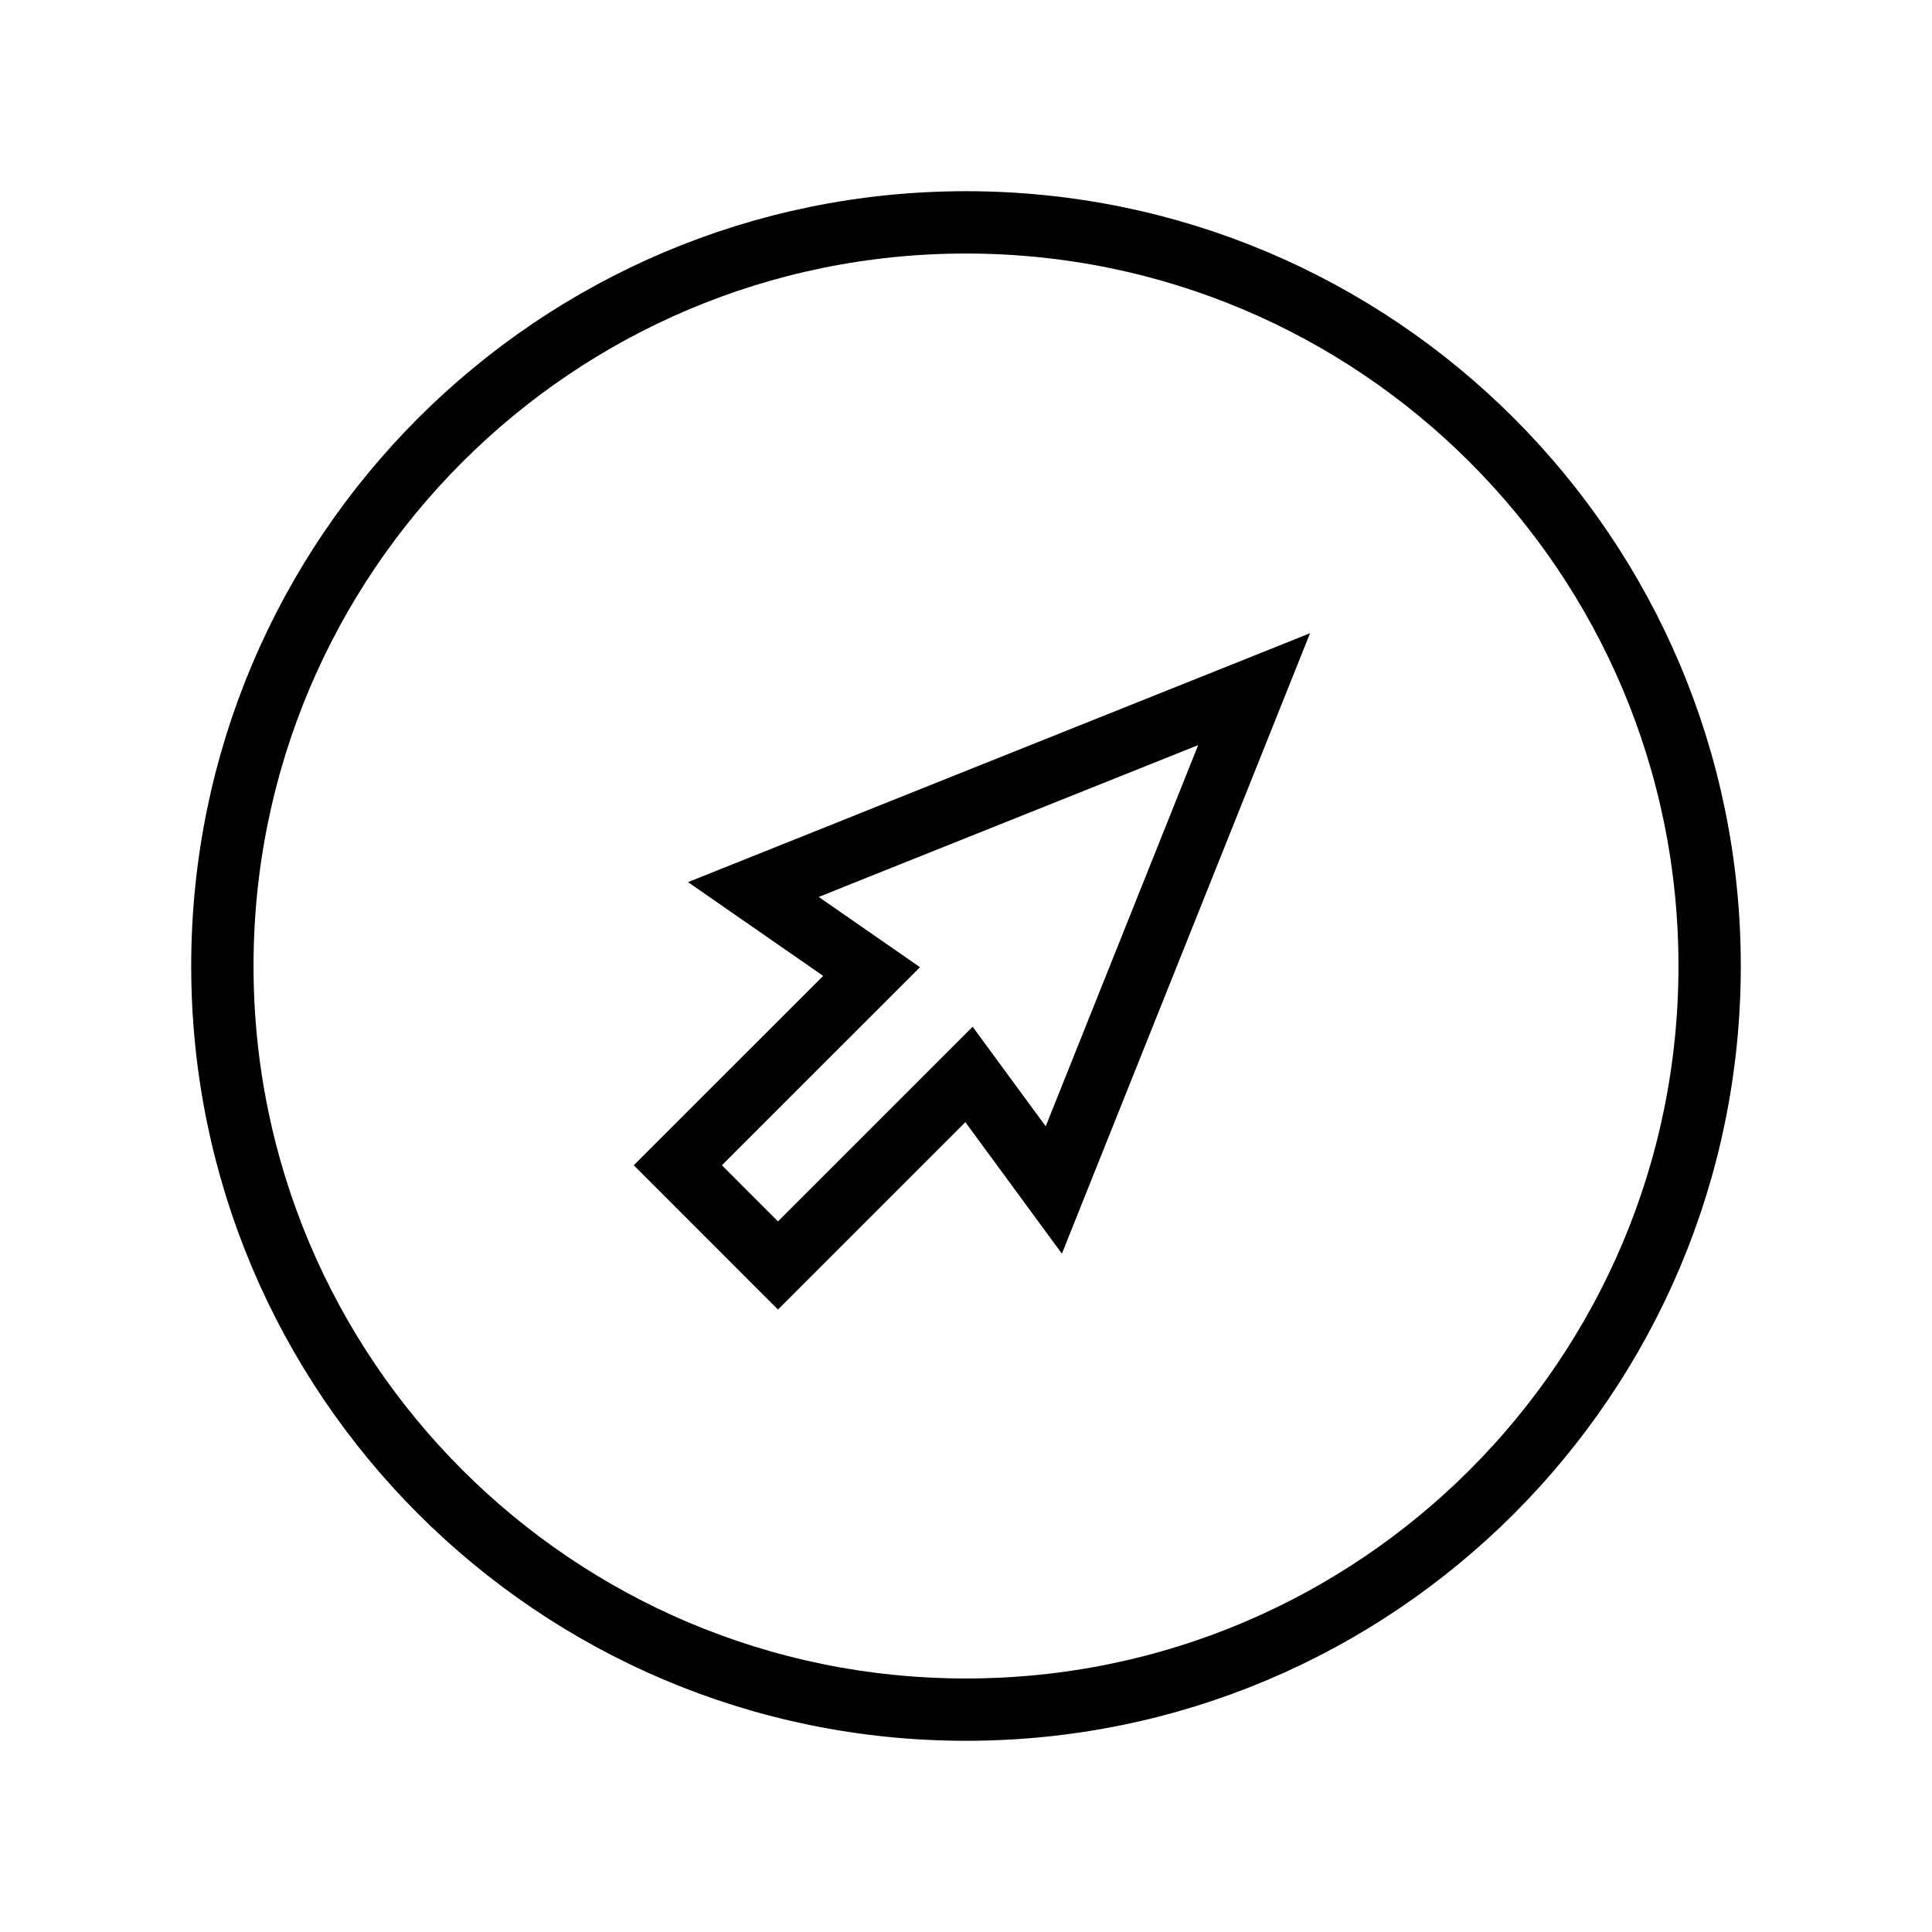
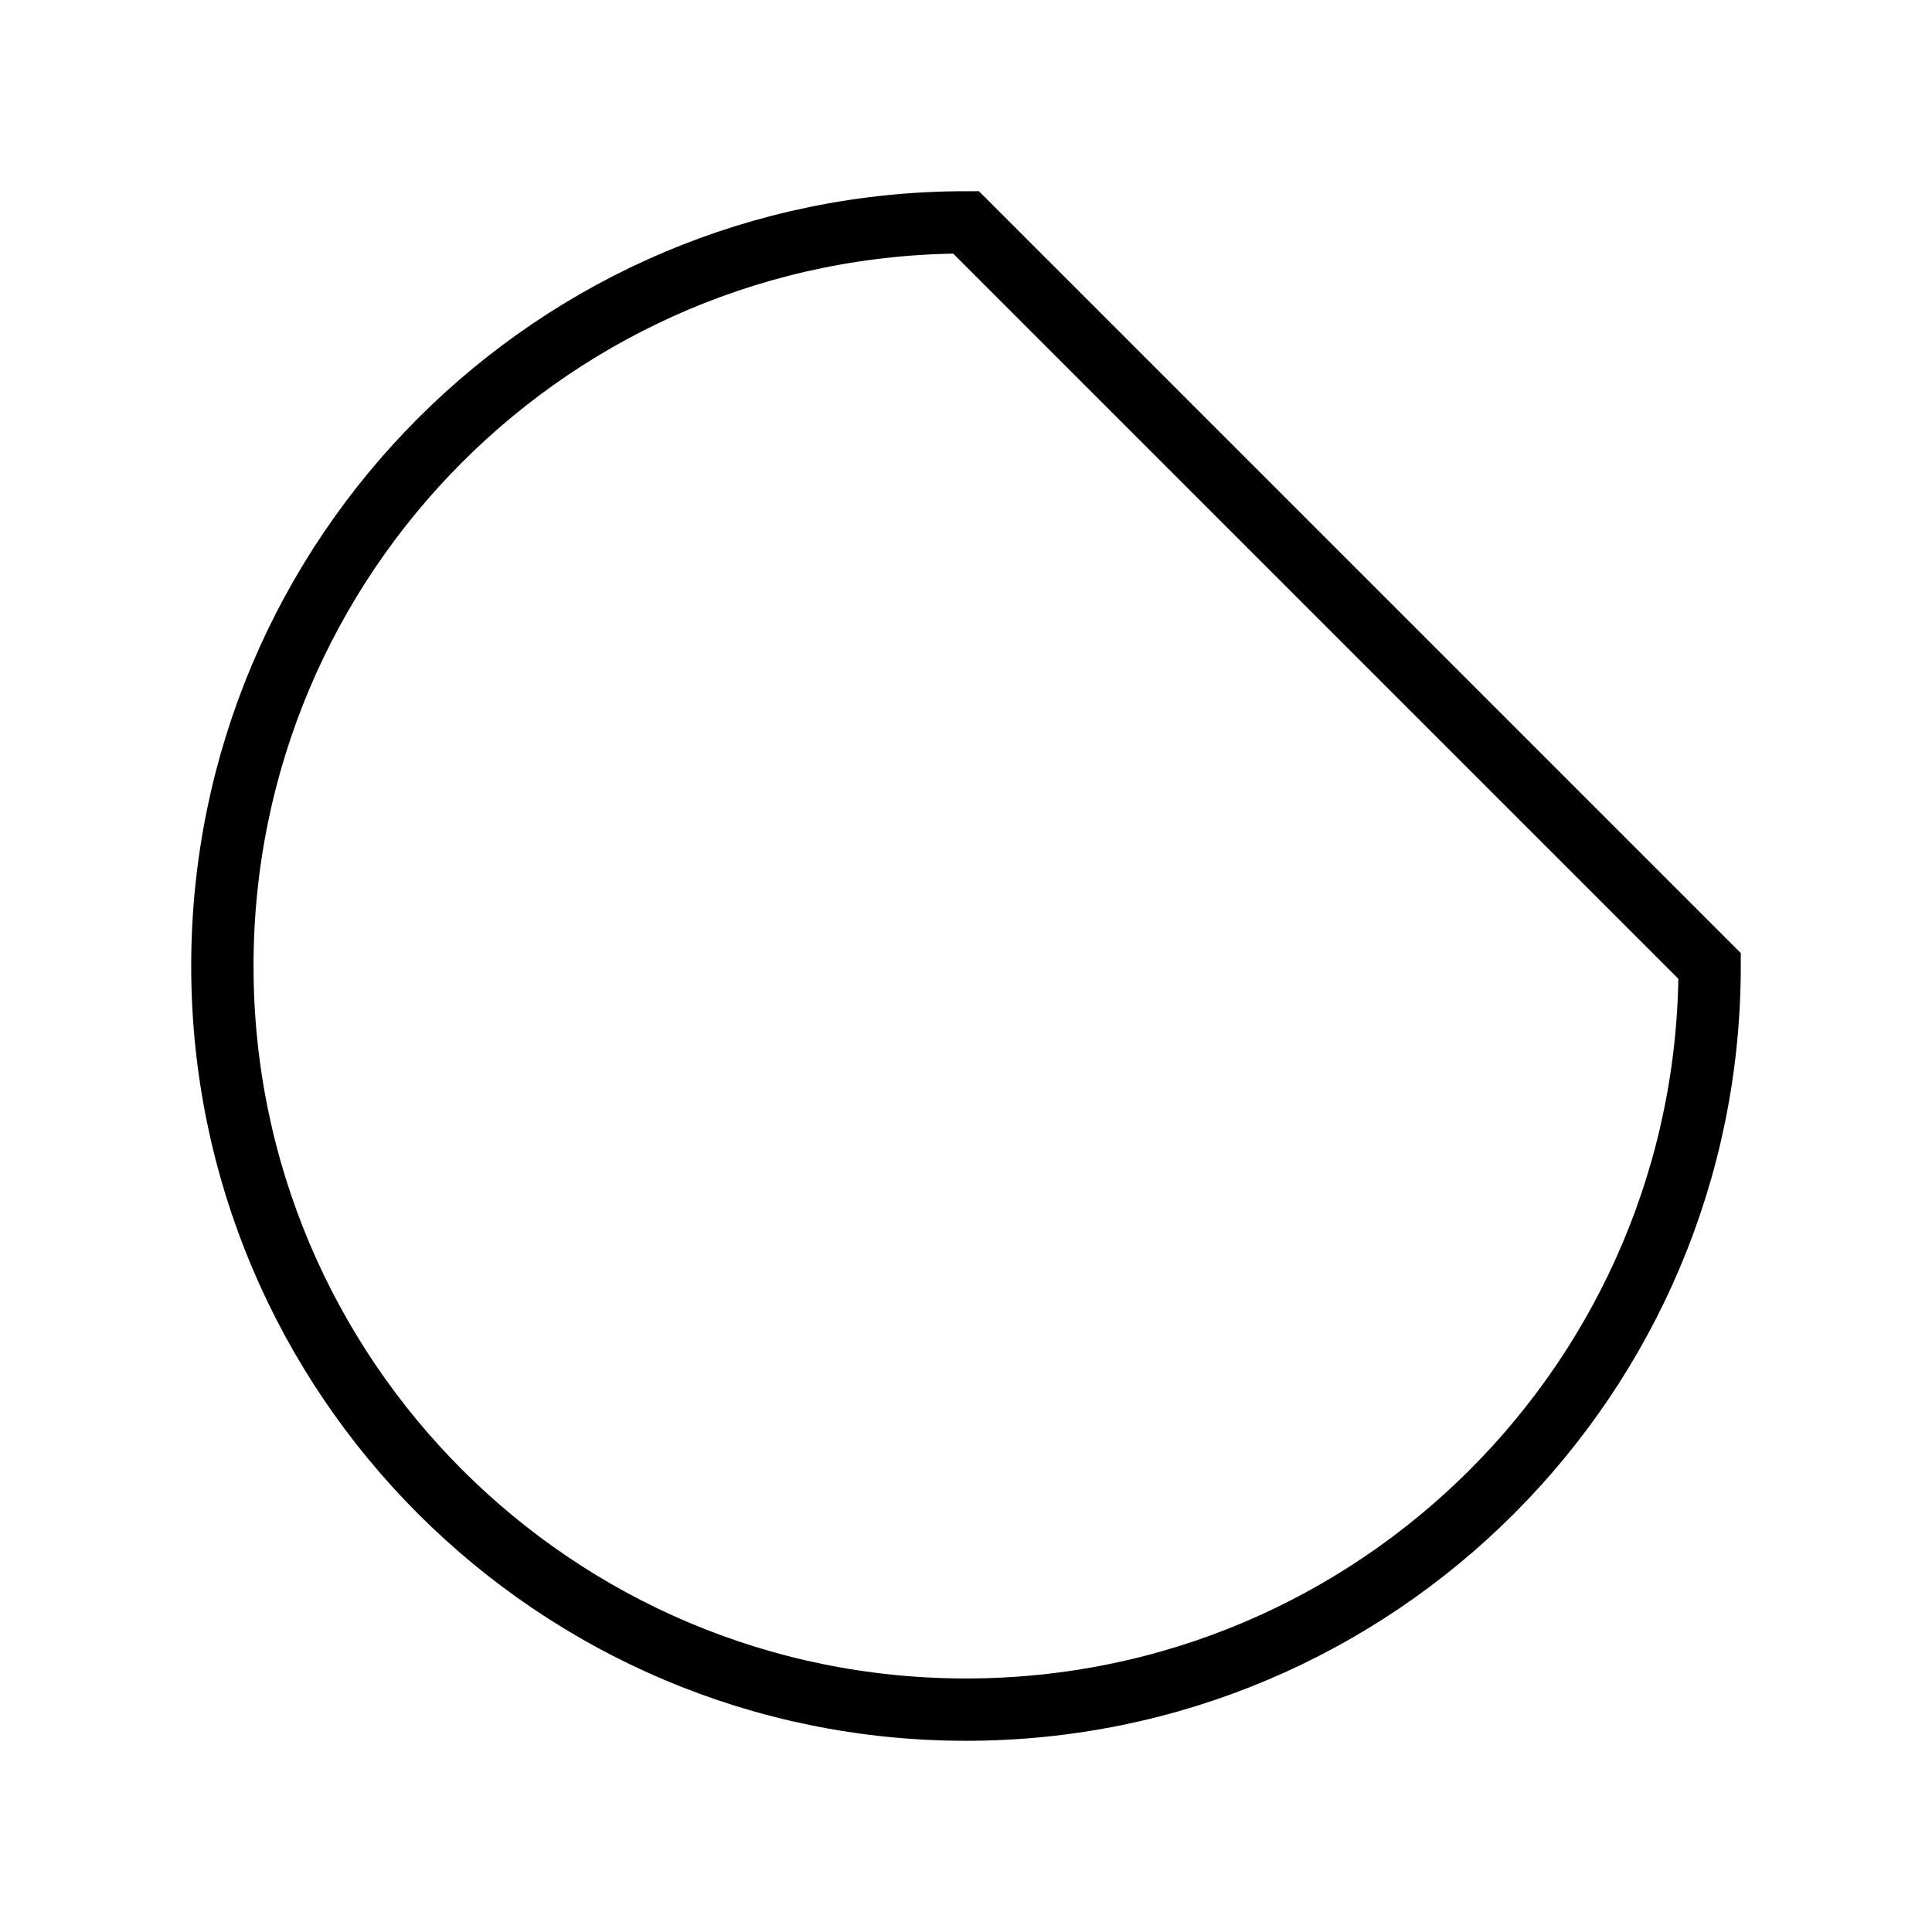
<svg xmlns="http://www.w3.org/2000/svg" width="31px" height="31px" viewBox="0 0 31 31" version="1.1">
  <title>Icon-URL</title>
  <desc>Created with Sketch.</desc>
  <defs />
  <g id="Icon-URL" stroke="none" stroke-width="1" fill="none" fill-rule="evenodd">
    <g transform="translate(3, 3)" stroke="#000000">
-       <path d="M24.432,12.5 C24.432,19.09 19.09,24.432 12.5,24.432 C5.91,24.432 0.568,19.09 0.568,12.5 C0.568,5.91 5.91,0.568 12.5,0.568 C19.09,0.568 24.432,5.91 24.432,12.5 Z" id="Stroke-1" />
-       <polygon id="Stroke-3" points="13.909 16.094 17.123 8.058 9.088 11.273 10.985 12.589 7.876 15.697 9.483 17.305 12.548 14.24" />
+       <path d="M24.432,12.5 C24.432,19.09 19.09,24.432 12.5,24.432 C5.91,24.432 0.568,19.09 0.568,12.5 C0.568,5.91 5.91,0.568 12.5,0.568 Z" id="Stroke-1" />
    </g>
  </g>
</svg>